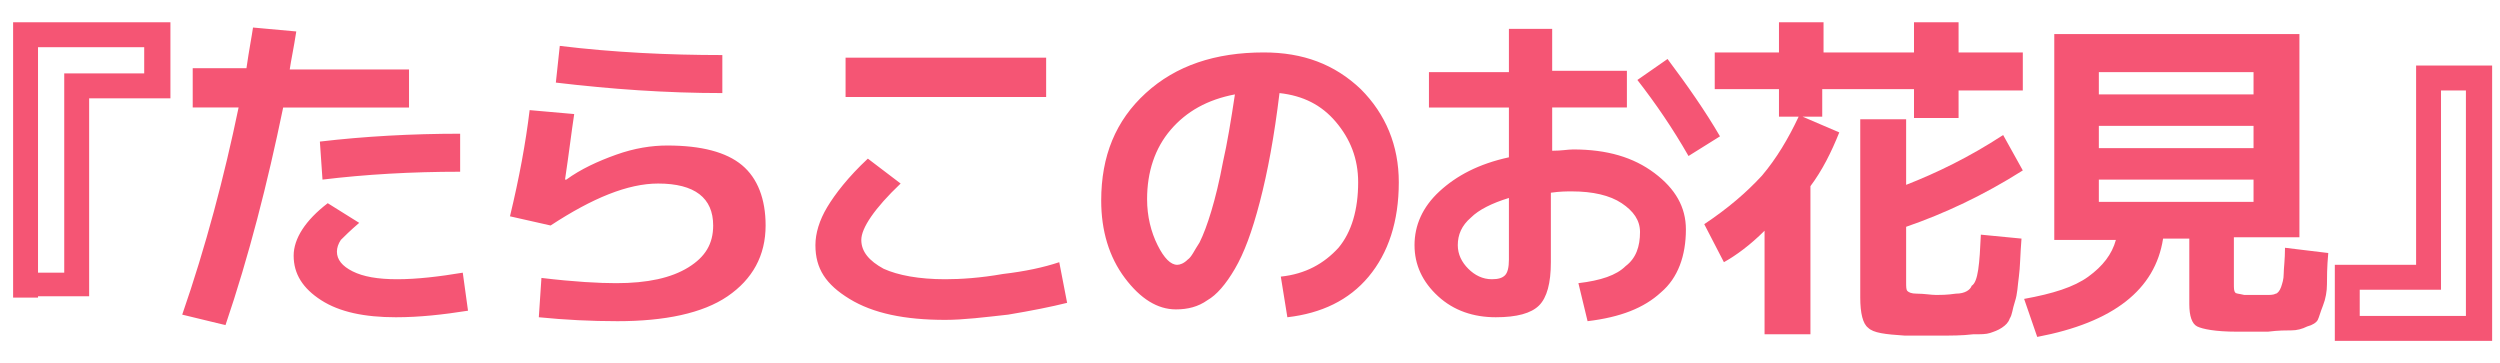
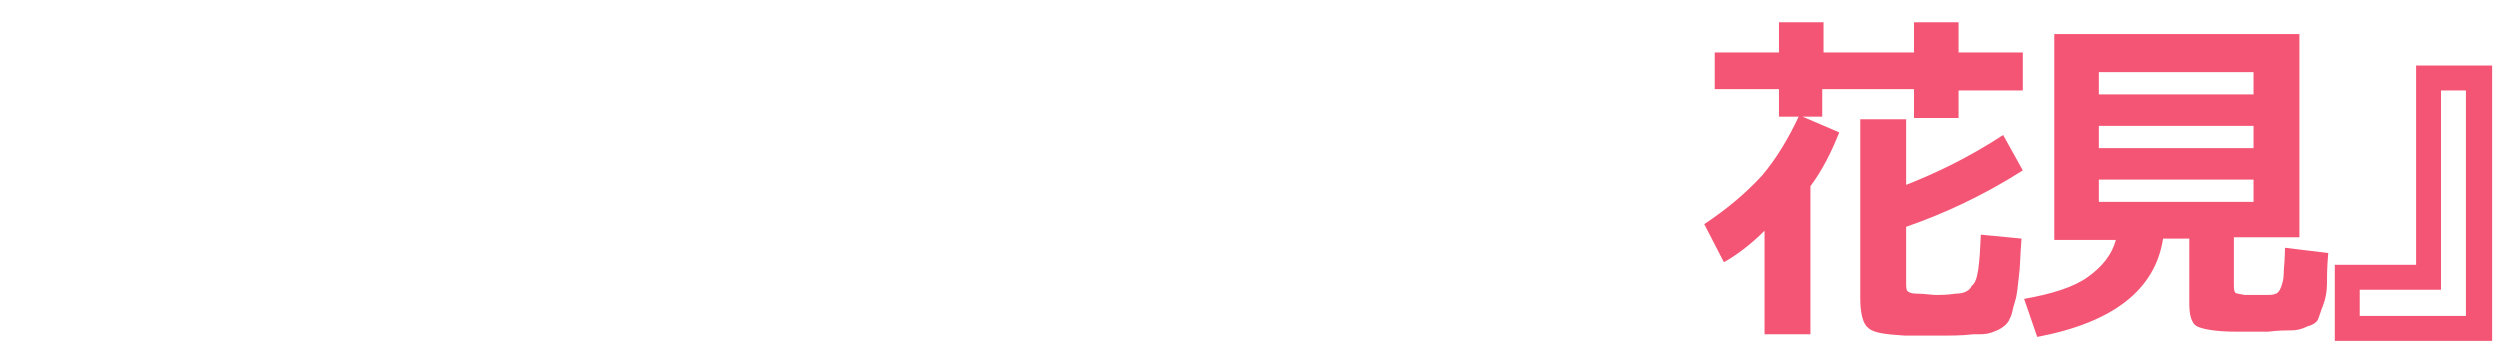
<svg xmlns="http://www.w3.org/2000/svg" version="1.1" id="レイヤー_1" x="0" y="0" viewBox="0 0 190.7 27.7" xml:space="preserve">
  <style>.st0{fill:#f55574}</style>
-   <path class="st0" d="M2.9 22.7H1v-21h12v5.8H6.8v15.1H2.9zm0-1.9h2V5.6H11v-2H2.9v17.2zM14.7 8.1V5.2h4.1c.2-1.4.4-2.4.5-3.1l3.3.3c-.2 1.3-.4 2.2-.5 2.9h9.1v2.9h-9.6C20.4 14 19 19.5 17.2 24.8l-3.3-.8c1.8-5.2 3.2-10.5 4.3-15.8h-3.5zm20.6 12.7l.4 2.9c-1.9.3-3.7.5-5.5.5-2.4 0-4.3-.4-5.7-1.3-1.4-.9-2.1-2-2.1-3.4 0-1.3.9-2.7 2.6-4l2.4 1.5c-.7.6-1.1 1-1.4 1.3-.2.3-.3.6-.3.9 0 .6.4 1.1 1.2 1.5.8.4 1.9.6 3.4.6s3.2-.2 5-.5zm-.2-7.7c-3.7 0-7.2.2-10.5.6l-.2-2.9c3.4-.4 7-.6 10.7-.6v2.9zm5.3-4.7l3.4.3c-.2 1.3-.4 3-.7 5h.1c1.1-.8 2.4-1.4 3.8-1.9s2.7-.7 3.9-.7c2.6 0 4.5.5 5.7 1.5s1.8 2.6 1.8 4.6c0 2.3-1 4.1-2.9 5.4-1.9 1.3-4.8 1.9-8.4 1.9-2 0-4-.1-6-.3l.2-3c2.5.3 4.4.4 5.7.4 2.4 0 4.2-.4 5.5-1.2 1.3-.8 1.9-1.8 1.9-3.2 0-2.1-1.4-3.2-4.2-3.2-2.3 0-5 1.1-8.2 3.2l-3.1-.7c.7-2.9 1.2-5.6 1.5-8.1zm2.3-4.9c4.1.5 8.3.7 12.4.7v2.9c-4.3 0-8.5-.3-12.7-.8l.3-2.8zm19.5 15.2c0-.9.3-1.9.9-2.9.6-1 1.6-2.3 3.1-3.7l2.5 1.9c-2 1.9-3 3.4-3 4.3 0 .9.6 1.6 1.7 2.2 1.1.5 2.7.8 4.7.8 1.2 0 2.7-.1 4.4-.4 1.7-.2 3.1-.5 4.3-.9l.6 3.1c-1.2.3-2.7.6-4.5.9-1.8.2-3.4.4-4.8.4-3.1 0-5.5-.5-7.3-1.6s-2.6-2.3-2.6-4.1zm2.3-11.3v-3h15.3v3H64.5zm33.2 13.7c1.9-.2 3.3-1 4.4-2.2 1-1.2 1.5-2.9 1.5-5 0-1.8-.6-3.3-1.7-4.6s-2.5-2-4.3-2.2c-.4 3.3-.9 6-1.5 8.3s-1.2 3.9-1.9 5.1c-.7 1.2-1.4 2-2.1 2.4-.7.5-1.5.7-2.4.7-1.4 0-2.7-.8-3.9-2.4-1.2-1.6-1.8-3.6-1.8-5.9 0-3.4 1.1-6.1 3.4-8.2C89.7 5 92.7 4 96.4 4c3 0 5.4.9 7.4 2.8 1.9 1.9 2.9 4.3 2.9 7.1 0 3-.8 5.4-2.3 7.2s-3.6 2.8-6.2 3.1l-.5-3.1zM94.2 7.2c-2.1.4-3.7 1.3-4.9 2.7-1.2 1.4-1.8 3.2-1.8 5.3 0 1.3.3 2.5.8 3.5s1 1.5 1.5 1.5c.2 0 .5-.1.8-.4.3-.2.5-.7.9-1.3.3-.6.6-1.4.9-2.4.3-1 .6-2.2.9-3.8.3-1.3.6-3.1.9-5.1zM109 5.5h6.1V2.2h3.3v3.2h5.7v2.8h-5.7v3.3c.7 0 1.2-.1 1.6-.1 2.6 0 4.6.6 6.2 1.8 1.6 1.2 2.4 2.6 2.4 4.3 0 2-.6 3.7-1.9 4.8-1.3 1.2-3.1 1.9-5.6 2.2l-.7-2.9c1.7-.2 2.9-.6 3.6-1.3.8-.6 1.1-1.5 1.1-2.6 0-.9-.5-1.6-1.4-2.2-.9-.6-2.2-.9-3.8-.9-.4 0-.9 0-1.6.1V20c0 1.6-.3 2.7-.9 3.3-.6.6-1.7.9-3.3.9-1.7 0-3.2-.5-4.4-1.6-1.2-1.1-1.8-2.4-1.8-3.9s.6-2.9 1.9-4.1 3-2.1 5.3-2.6V8.2H109V5.5zm6.1 9.6c-1.3.4-2.3.9-2.9 1.5-.7.6-1 1.3-1 2.1 0 .7.3 1.3.8 1.8s1.1.8 1.8.8c.5 0 .8-.1 1-.3s.3-.6.3-1.2v-4.7zm9.8-9l2.3-1.6c1.5 2 2.9 4 4 5.9l-2.4 1.5c-1.2-2.1-2.5-4-3.9-5.8z" />
  <path class="st0" d="M130.8 4h4.9V1.7h3.4V4h6.9V1.7h3.4V4h4.9v2.9h-4.9V9H146V6.8h-7v2.1h-1.5l2.8 1.2c-.6 1.5-1.3 2.9-2.2 4.1v11.3h-3.5v-7.9c-1.1 1.1-2.2 1.9-3.1 2.4l-1.5-2.9c1.8-1.2 3.2-2.4 4.4-3.7 1.1-1.3 2-2.8 2.8-4.5h-1.5V6.8h-4.9V4zm20.3 13.9l3.1.3c-.1 1.2-.1 2.2-.2 2.9s-.1 1.3-.3 1.9-.2 1-.4 1.3c-.1.3-.3.5-.6.7-.3.2-.6.3-.9.4-.3.1-.7.1-1.3.1-.8.1-1.7.1-2.6.1h-2.6c-1.5-.1-2.4-.2-2.8-.6-.4-.3-.6-1.1-.6-2.3V9.1h3.5v5c2.3-.9 4.8-2.1 7.4-3.8l1.5 2.7c-3 1.9-6 3.3-8.9 4.3v4.2c0 .4 0 .6.1.7.1.1.3.2.7.2.6 0 1.1.1 1.5.1.3 0 .8 0 1.5-.1.7 0 1.1-.3 1.2-.6.5-.3.6-1.7.7-3.9zm20.1 4.6h1.6c.4 0 .6 0 .8-.1.1 0 .3-.2.4-.5s.2-.6.2-1 .1-1.1.1-2l3.3.4c-.1 1.1-.1 1.9-.1 2.4s-.1 1.1-.3 1.6-.3.9-.4 1.1c-.1.2-.4.4-.8.5-.4.2-.8.3-1.2.3-.4 0-1 0-1.8.1h-2.4c-1.6 0-2.6-.2-3-.4-.4-.2-.6-.8-.6-1.7v-5h-2c-.6 3.9-3.8 6.4-9.6 7.5l-1-2.9c2.2-.4 3.8-.9 4.9-1.7 1.1-.8 1.8-1.7 2.1-2.8h-4.7V2.6h18.7v15.5h-5v3.5c0 .4 0 .6.1.7 0 .1.3.1.7.2zM160.1 7.2h11.8V5.5h-11.8v1.7zm0 2.4v1.7h11.8V9.6h-11.8zm0 4.1v1.7h11.8v-1.7h-11.8zM188.2 5h1.9v21h-12v-5.8h6.2V5h3.9zm0 1.9h-2v15.2H180v2h8.1V6.9z" />
</svg>